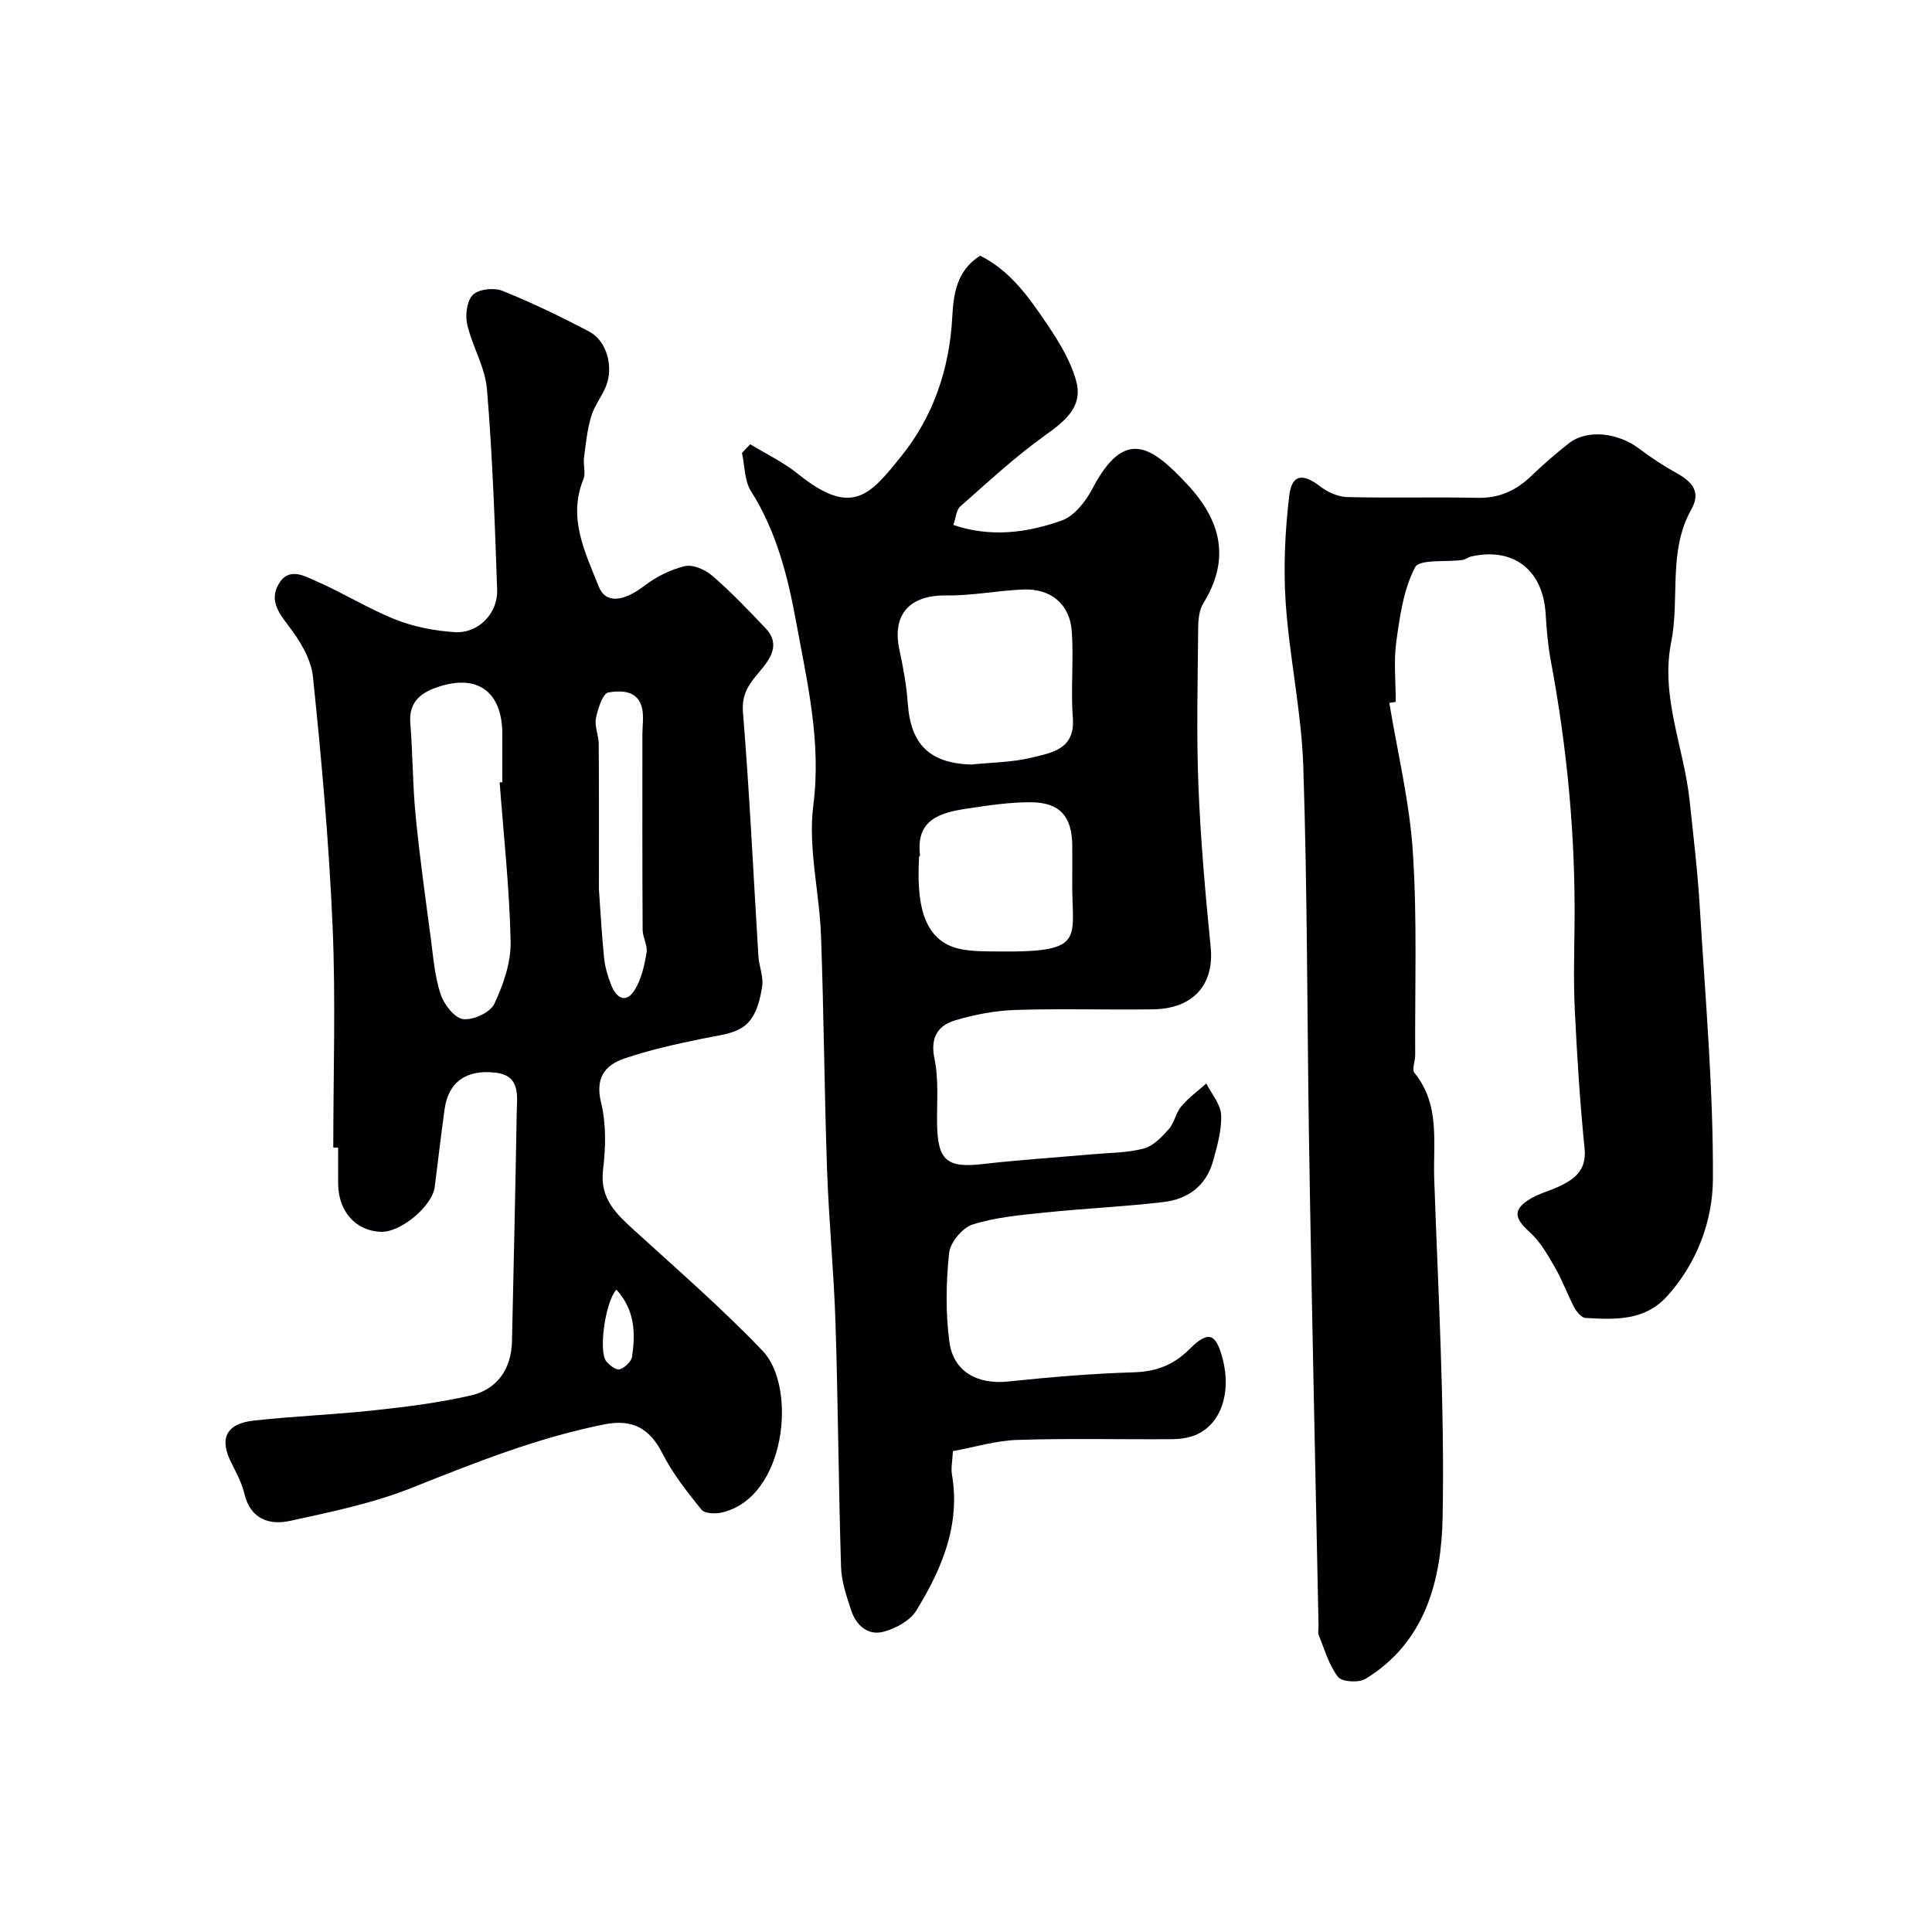
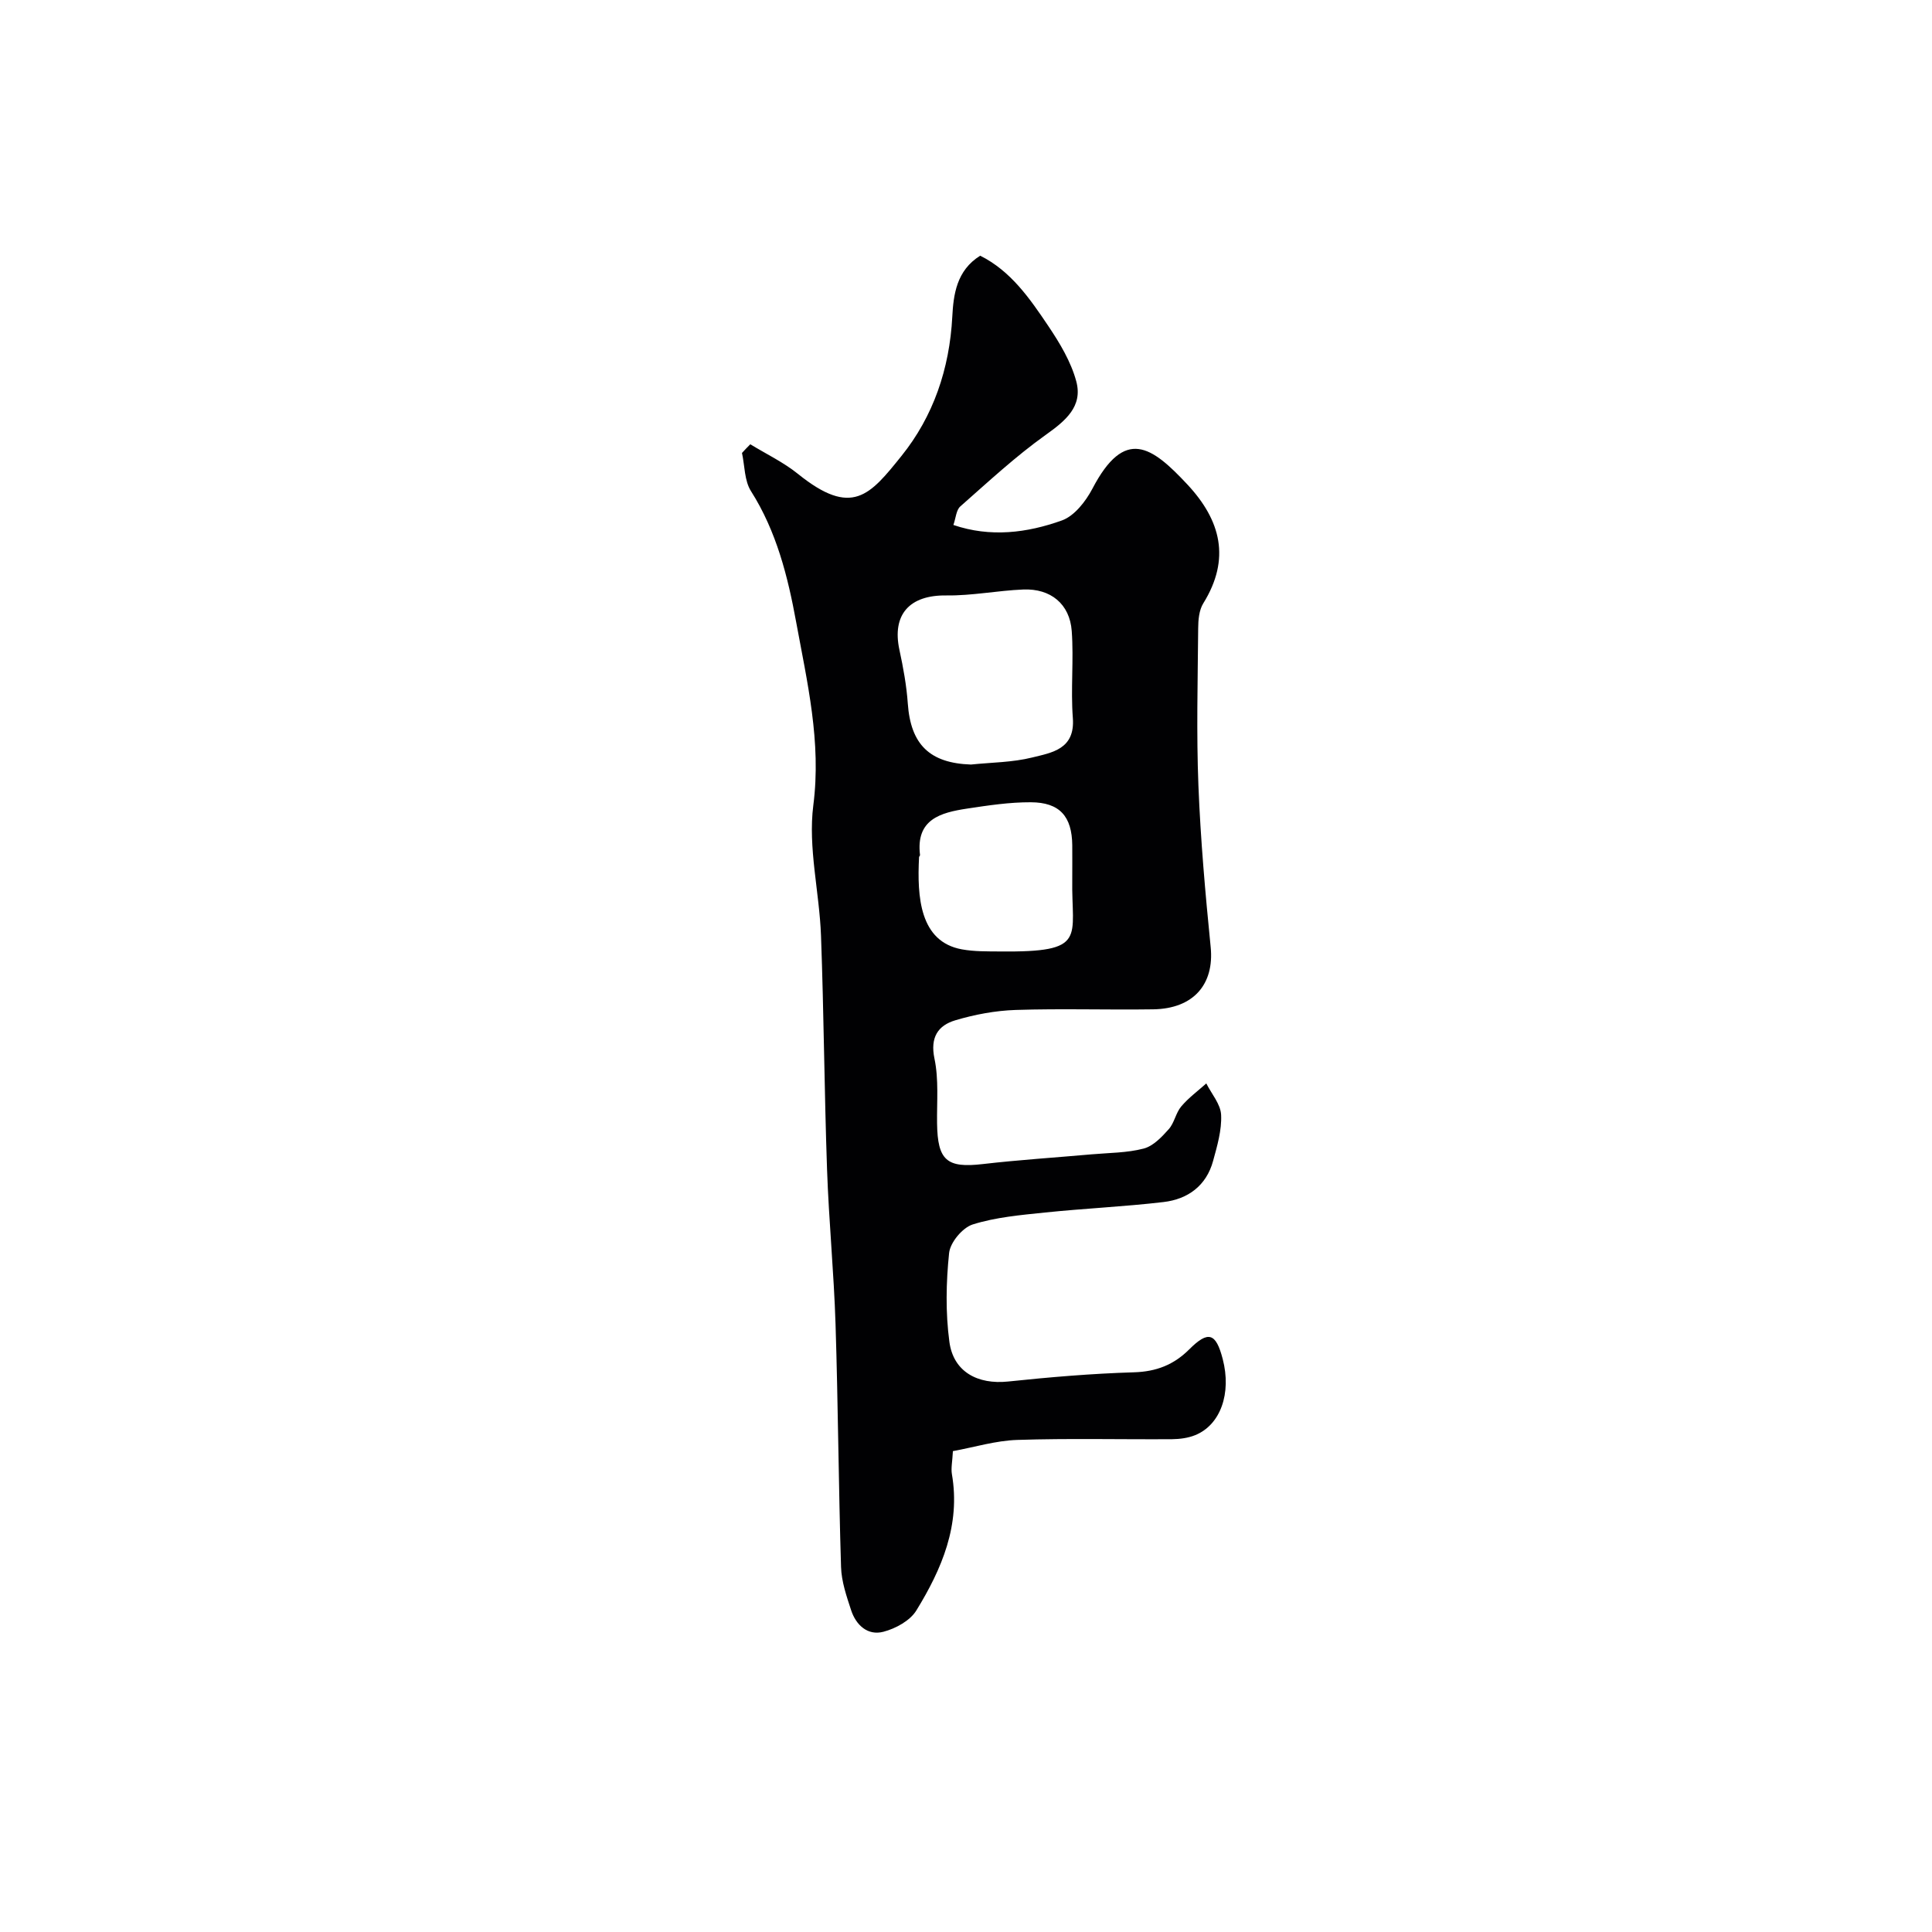
<svg xmlns="http://www.w3.org/2000/svg" enable-background="new 0 0 400 400" viewBox="0 0 400 400">
  <g fill="#010103">
-     <path d="m69 237.58c0-15.26.52-30.55-.14-45.78-.74-17.26-2.28-34.5-4.07-51.69-.39-3.76-2.8-7.64-5.21-10.75-2.14-2.77-3.69-5.24-1.92-8.38 2.1-3.71 5.4-1.71 7.89-.62 5.54 2.41 10.73 5.69 16.34 7.91 3.86 1.53 8.15 2.35 12.31 2.61 4.81.3 8.9-3.89 8.73-8.75-.48-13.86-.96-27.74-2.11-41.56-.38-4.56-3.06-8.88-4.1-13.44-.44-1.93-.04-4.92 1.22-6.12 1.23-1.18 4.37-1.49 6.11-.79 6.13 2.47 12.11 5.36 17.97 8.45 3.63 1.91 5.08 7.36 3.41 11.38-.87 2.11-2.39 3.99-3.03 6.15-.82 2.76-1.12 5.69-1.49 8.57-.19 1.47.4 3.16-.12 4.44-3.28 8.05.37 15.15 3.16 22.21 1.45 3.66 5.18 3.12 9.38-.09 2.47-1.88 5.47-3.41 8.46-4.11 1.69-.4 4.26.74 5.72 2.01 3.89 3.38 7.48 7.12 11.02 10.87 3.24 3.43.76 6.54-1.34 9.03-2.17 2.56-3.68 4.58-3.36 8.44 1.37 16.77 2.15 33.59 3.19 50.38.13 2.1 1.08 4.26.78 6.26-1.5 9.85-5.6 9.44-12.5 10.86-5.41 1.11-10.84 2.31-16.05 4.09-4.01 1.37-6.05 4.02-4.81 9.09 1.08 4.42.98 9.32.42 13.88-.76 6.14 2.86 9.31 6.71 12.82 8.91 8.12 18.05 16.06 26.36 24.77 7.14 7.49 4.83 30.44-8.54 33.44-1.33.3-3.52.21-4.18-.62-2.95-3.67-5.94-7.44-8.05-11.61-2.64-5.21-6.22-7.19-12.04-6.03-13.8 2.75-26.74 7.91-39.76 13.1-8.07 3.22-16.77 5.03-25.31 6.88-4.27.93-8.18-.33-9.44-5.58-.53-2.18-1.6-4.27-2.64-6.29-2.65-5.13-1.24-8.26 4.63-8.9 8.33-.92 16.73-1.23 25.07-2.14 6.64-.72 13.32-1.57 19.82-3.06 5.53-1.27 8.38-5.59 8.51-11.18.35-15.77.71-31.53.98-47.3.06-3.5.86-7.74-4.4-8.35-6.1-.71-9.77 2.01-10.53 7.56-.73 5.35-1.38 10.71-2.04 16.07-.49 4.02-7.09 9.52-11.23 9.33-5.17-.25-8.71-4.23-8.77-9.91-.03-2.5 0-5 0-7.5-.34-.05-.68-.05-1.01-.05zm34.45-75.59c.18-.01.37-.03.55-.04 0-3.33 0-6.65 0-9.98 0-8.97-5.41-12.68-13.92-9.53-3.35 1.24-5.45 3.24-5.13 7.28.52 6.4.48 12.86 1.11 19.25.83 8.47 2.02 16.91 3.14 25.36.51 3.87.81 7.84 2.02 11.5.69 2.11 2.84 4.9 4.64 5.16 2.05.29 5.63-1.35 6.47-3.13 1.88-3.98 3.48-8.59 3.39-12.9-.23-11-1.45-21.98-2.27-32.97zm20.55 22.11c.34 4.76.58 9.54 1.08 14.29.2 1.91.77 3.83 1.49 5.62 1.08 2.7 3.08 3.82 4.87.9 1.36-2.23 1.98-5.03 2.42-7.66.25-1.5-.8-3.17-.81-4.76-.08-13.5-.05-26.99-.05-40.49 0-1.75.31-3.56-.04-5.24-.81-3.92-4.4-3.82-7-3.4-1.15.18-2.19 3.39-2.58 5.37-.32 1.66.57 3.52.58 5.29.07 10.02.04 20.05.04 30.08zm3.62 82.9c-2.34 2.57-3.71 12.8-2.12 14.81.66.84 2.07 1.92 2.79 1.7 1.06-.32 2.41-1.6 2.57-2.63.71-4.82.63-9.61-3.24-13.88z" />
    <path d="m155.34 91.98c3.3 2.02 6.87 3.72 9.86 6.13 11.21 9.04 14.9 4.42 21.44-3.71 6.59-8.19 9.95-18.02 10.52-28.81.24-4.54.85-9.59 5.78-12.65 6.33 3.15 10.27 8.86 14.09 14.54 2.38 3.54 4.71 7.41 5.8 11.47 1.39 5.18-2.2 8.15-6.3 11.07-6.26 4.46-11.93 9.74-17.71 14.83-.85.75-.92 2.38-1.43 3.84 7.66 2.61 15.25 1.65 22.47-.94 2.59-.93 4.93-3.95 6.31-6.57 6.71-12.83 12.29-8.76 19.64-.9 6.96 7.45 9.02 15.43 3.32 24.63-.88 1.41-1.05 3.44-1.06 5.19-.09 10.85-.38 21.72.05 32.55.44 11.17 1.43 22.33 2.54 33.46.76 7.66-3.54 12.74-11.91 12.86-9.49.14-19-.18-28.48.13-4.19.14-8.46.94-12.48 2.14-3.59 1.07-5.24 3.53-4.32 7.93.91 4.31.48 8.92.54 13.39.1 7.71 2.02 9.31 9.44 8.45 7.51-.87 15.06-1.35 22.59-2.02 3.6-.32 7.29-.29 10.74-1.19 1.97-.51 3.75-2.39 5.2-4.02 1.16-1.3 1.45-3.36 2.58-4.7 1.5-1.78 3.44-3.2 5.19-4.77 1.09 2.17 2.97 4.3 3.07 6.52.15 3.15-.81 6.41-1.66 9.52-1.4 5.15-5.23 7.93-10.26 8.52-8.16.96-16.39 1.32-24.56 2.17-5.03.52-10.18.97-14.95 2.47-2.12.67-4.67 3.73-4.89 5.93-.63 6.07-.75 12.33.06 18.37.84 6.25 5.89 8.87 12.14 8.22 8.67-.91 17.37-1.65 26.08-1.91 4.63-.14 8.25-1.56 11.45-4.76 3.93-3.92 5.51-3.42 6.92 2.01 1.85 7.1-.45 13.65-5.72 15.77-1.46.59-3.16.81-4.75.83-10.68.07-21.38-.2-32.05.15-4.47.14-8.89 1.51-13.34 2.32-.11 2.16-.42 3.5-.21 4.76 1.82 10.53-2.09 19.65-7.36 28.23-1.3 2.12-4.29 3.75-6.82 4.41-3.24.85-5.67-1.36-6.69-4.48-.95-2.9-1.99-5.92-2.08-8.92-.52-16.76-.61-33.52-1.14-50.28-.34-10.7-1.39-21.38-1.76-32.08-.56-16.12-.66-32.25-1.25-48.36-.33-9.03-2.72-18.23-1.59-27.01 1.69-13.13-1.28-25.49-3.56-37.95-1.71-9.35-4.06-18.75-9.35-27.08-1.37-2.16-1.28-5.24-1.86-7.9.54-.61 1.13-1.2 1.72-1.8zm45.68 66.31c4.24-.44 8.59-.44 12.69-1.46 4.09-1.01 8.9-1.71 8.41-8.18-.46-5.98.21-12.04-.23-18.01-.41-5.6-4.37-8.82-10.03-8.59-5.32.22-10.62 1.3-15.92 1.23-7.62-.11-11.31 3.94-9.72 11.29.79 3.65 1.47 7.37 1.73 11.09.6 8.48 4.53 12.34 13.07 12.63zm20.98 23.7c0-2.33.02-4.65 0-6.98-.06-5.97-2.58-8.89-8.59-8.91-4.39-.02-8.82.65-13.18 1.31-5.47.83-10.65 2.2-9.75 9.61.02.14-.19.29-.2.45-.42 8.21.13 17.48 8.85 19.08 2.57.47 5.25.42 7.89.44 18.32.19 14.76-2.74 14.98-15z" />
-     <path d="m287.65 145.53c1.69 10.3 4.2 20.55 4.87 30.92.91 13.95.4 27.99.48 42 .01 1.25-.73 2.96-.15 3.68 5.39 6.62 3.83 14.49 4.09 21.96.81 23.36 2.18 46.74 1.74 70.08-.25 12.85-3.49 25.82-15.97 33.42-1.4.85-4.89.64-5.69-.4-1.89-2.46-2.79-5.71-3.99-8.68-.23-.57-.03-1.32-.04-1.99-.33-16.1-.68-32.19-1-48.29-.35-17.76-.72-35.53-.99-53.29-.38-25.43-.33-50.87-1.17-76.28-.37-11.26-2.85-22.43-3.63-33.69-.51-7.38-.15-14.91.71-22.26.53-4.54 2.79-4.78 6.38-2.03 1.55 1.19 3.7 2.18 5.6 2.23 9.02.23 18.05-.03 27.07.16 4.45.09 7.92-1.51 11.04-4.5 2.49-2.39 5.11-4.67 7.83-6.8 3.76-2.94 10.17-2.23 14.63 1.18 2.45 1.87 5.07 3.56 7.76 5.06 3.14 1.74 4.98 3.86 2.96 7.45-4.88 8.65-2.36 18.39-4.18 27.49-2.26 11.31 2.65 21.81 3.81 32.74.78 7.35 1.67 14.7 2.11 22.08 1.14 18.79 2.82 37.6 2.72 56.39-.05 8.53-3.23 17.25-9.42 24.14-4.7 5.24-10.84 4.9-16.95 4.57-.82-.04-1.83-1.24-2.31-2.14-1.45-2.74-2.5-5.7-4.05-8.37-1.5-2.6-3.06-5.35-5.25-7.31-3.29-2.94-3.46-4.78.5-7.04 1.68-.95 3.62-1.45 5.38-2.26 3.37-1.56 5.99-3.35 5.53-7.96-.96-9.49-1.55-19.02-2.02-28.55-.29-5.82-.13-11.66-.06-17.49.22-18.5-1.51-36.81-4.92-54.98-.6-3.21-.86-6.51-1.07-9.78-.57-9.02-6.7-13.75-15.42-11.77-.63.14-1.2.63-1.83.72-3.38.47-8.86-.22-9.77 1.51-2.39 4.57-3.16 10.13-3.89 15.39-.57 4.09-.11 8.32-.11 12.48-.43.06-.88.13-1.33.21z" />
  </g>
</svg>